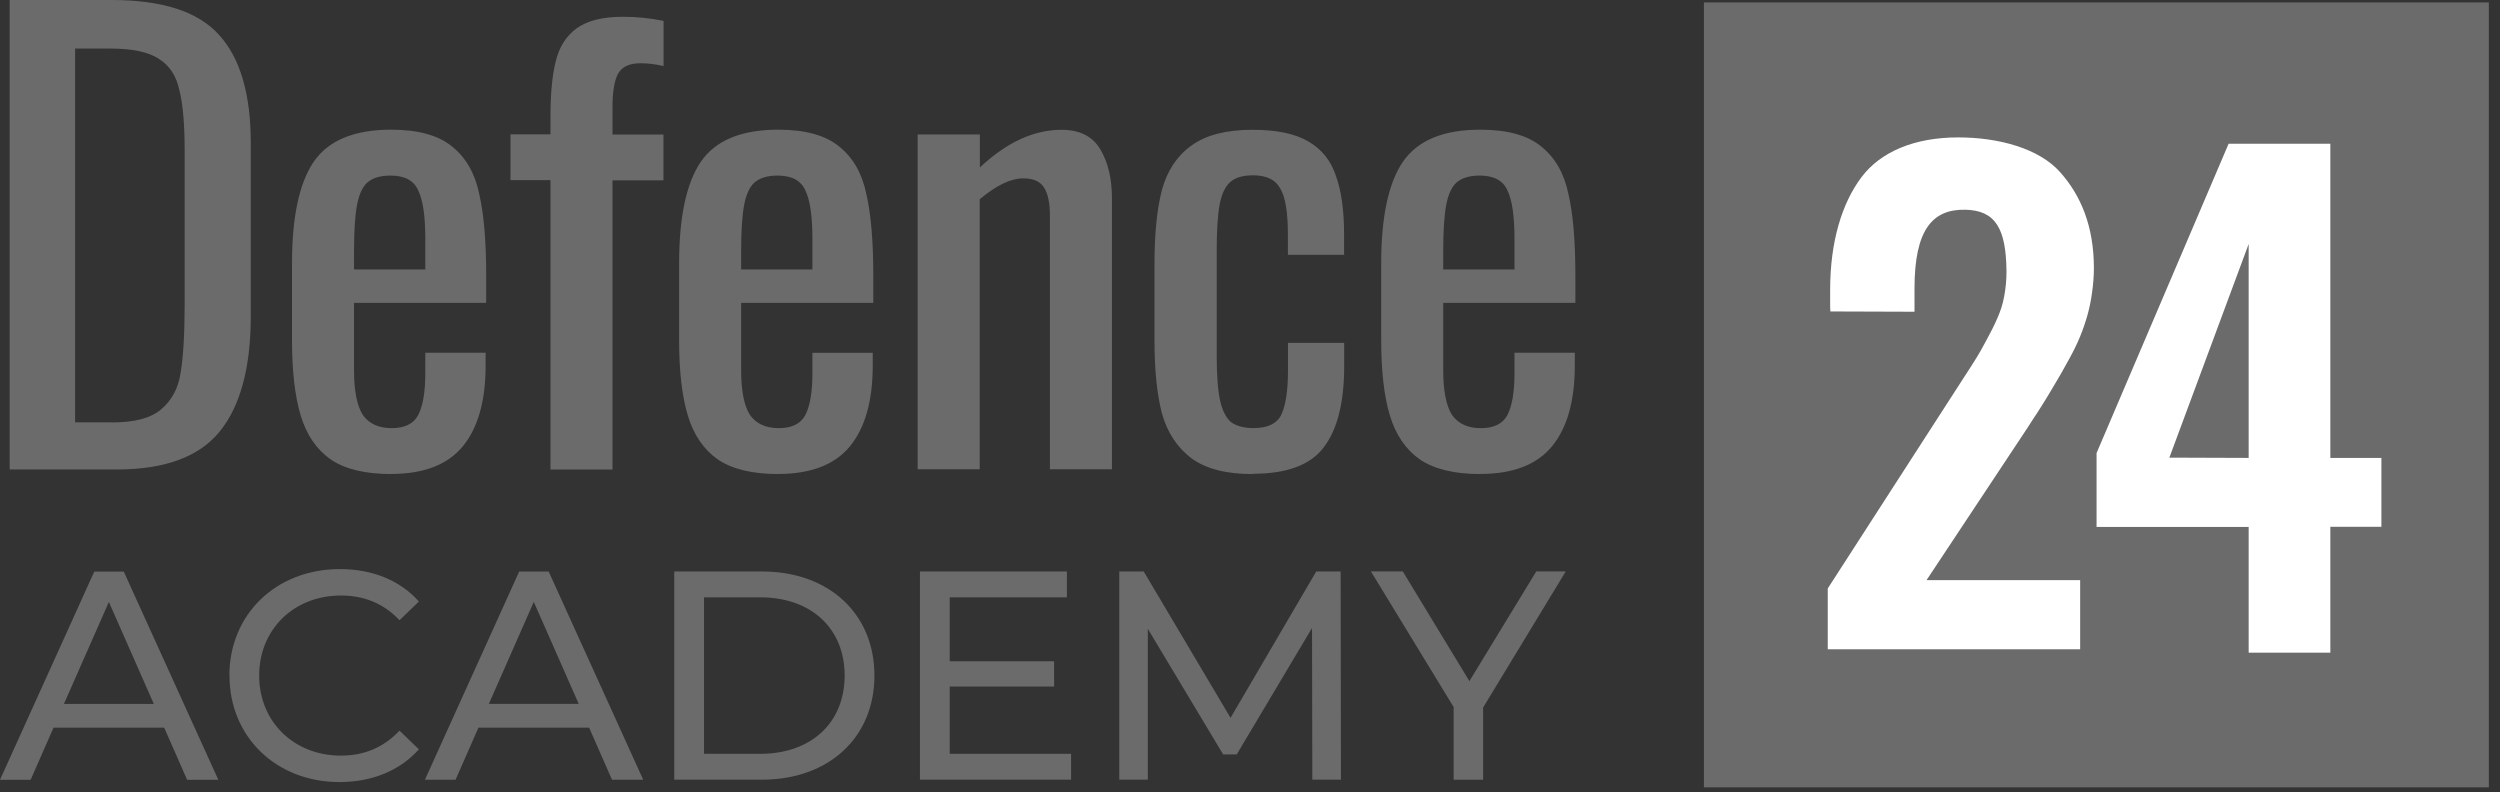
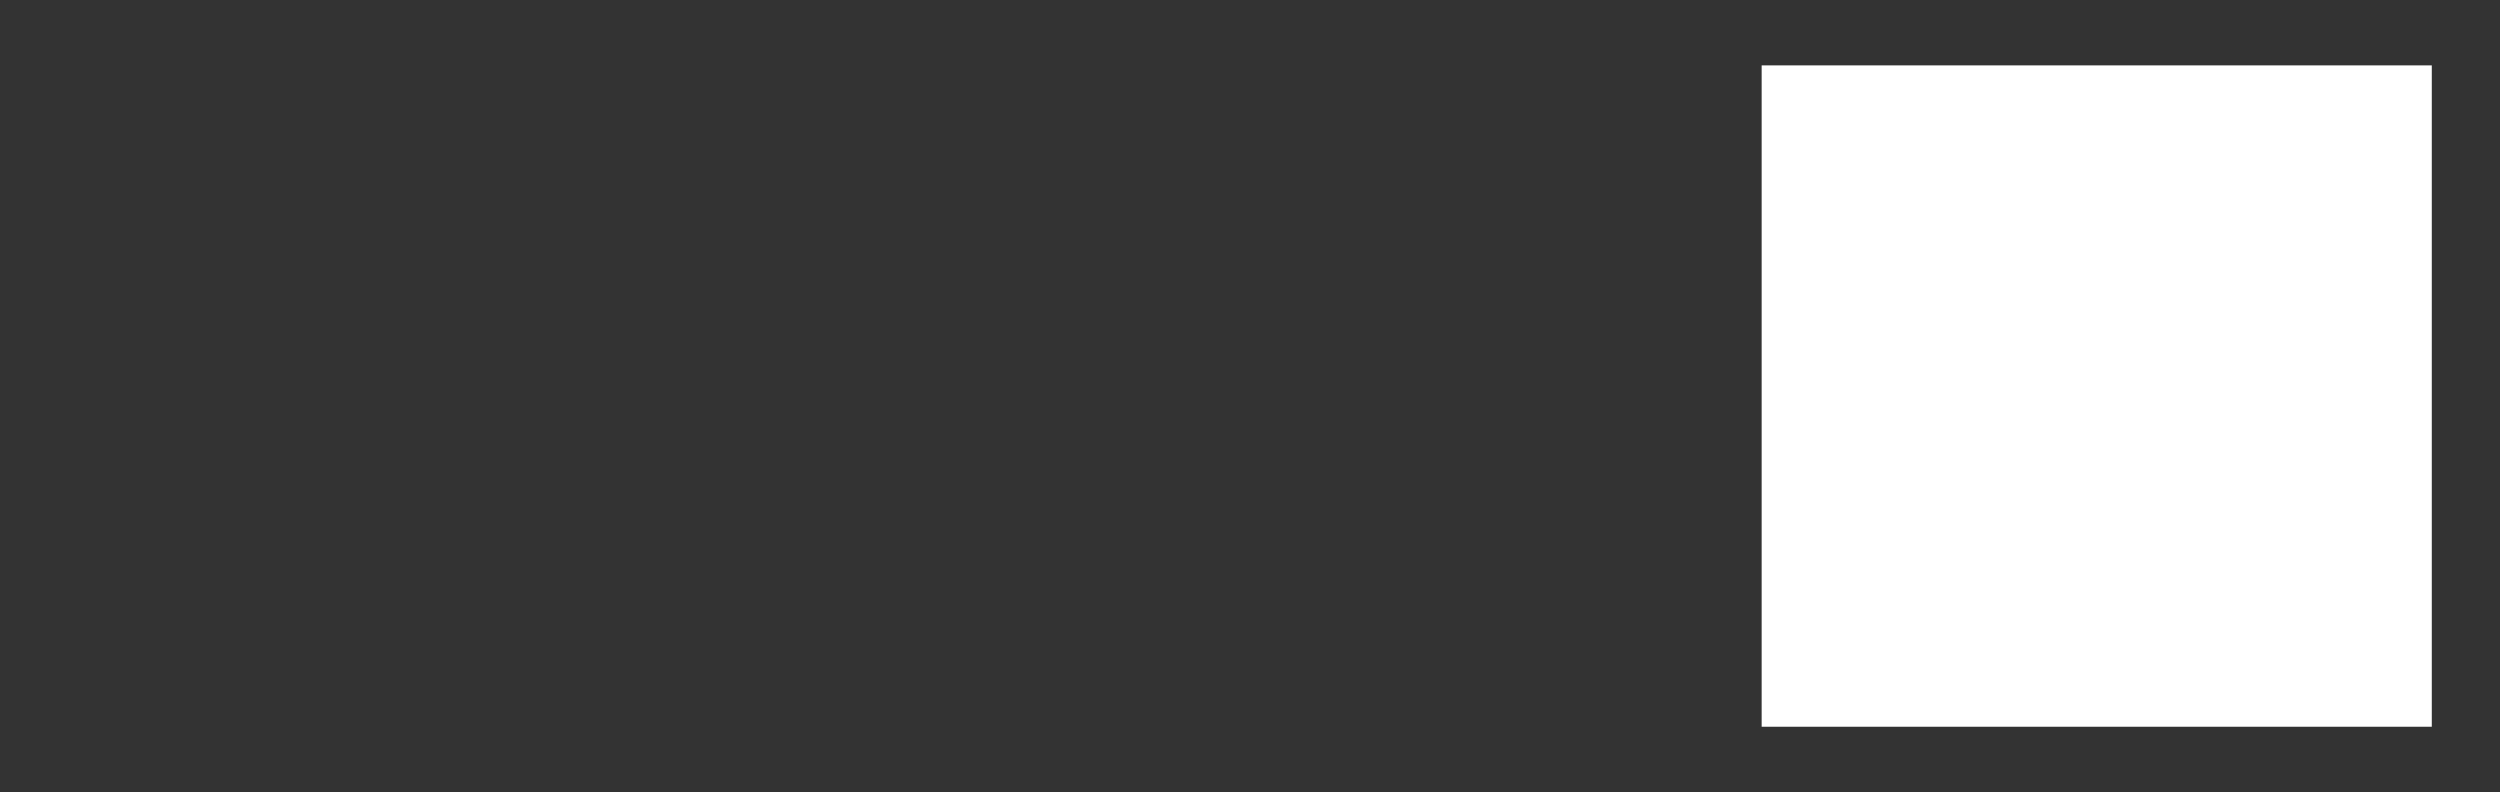
<svg xmlns="http://www.w3.org/2000/svg" width="262" height="83" fill="none">
  <rect width="100%" height="100%" fill="#333333" stroke="none" />
  <path fill="#fff" d="M254.851 6.852h-70.23v69.31h70.23V6.852Z" />
-   <path fill="#6b6b6b" d="M1.012 0h10.69c5.3 0 9.05 1.21 11.24 3.64 2.23 2.43 3.34 6.22 3.34 11.36v18.1c0 5.43-1.09 9.47-3.28 12.15-2.15 2.63-5.73 3.95-10.75 3.95H1.012V0Zm10.75 44.27c2.39 0 4.11-.47 5.16-1.4 1.09-.93 1.76-2.19 2-3.77.28-1.62.43-4.05.43-7.29V15.84c0-2.79-.18-4.92-.55-6.38-.32-1.5-1.03-2.59-2.13-3.28-1.09-.73-2.79-1.09-5.1-1.09h-3.7v39.17h3.89v.01Zm29.23 5.41c-2.71 0-4.82-.51-6.32-1.52-1.5-1.05-2.55-2.59-3.16-4.62-.61-2.02-.91-4.66-.91-7.9v-8.02c0-4.86.75-8.4 2.25-10.63 1.54-2.27 4.25-3.4 8.14-3.4 2.83 0 4.96.59 6.38 1.76 1.46 1.17 2.41 2.83 2.85 4.98.49 2.11.73 4.96.73 8.56v2.85h-13.85v7.05c0 2.15.3 3.7.91 4.68.65.93 1.66 1.4 3.04 1.4 1.38 0 2.31-.47 2.79-1.4.49-.97.73-2.43.73-4.37v-2.13h6.32v1.34c0 3.68-.79 6.5-2.37 8.44-1.58 1.94-4.09 2.92-7.53 2.92v.01Zm3.58-21.44v-3.16c0-2.39-.24-4.09-.73-5.1-.45-1.05-1.42-1.58-2.92-1.58-1.05 0-1.86.24-2.43.73-.53.49-.89 1.3-1.09 2.43-.2 1.09-.3 2.69-.3 4.8v1.88h7.47Zm13.118-9.362H53.5v-4.8h4.19v-1.82c0-2.43.18-4.37.55-5.83.36-1.5 1.09-2.65 2.19-3.46 1.13-.81 2.75-1.21 4.86-1.21 1.42 0 2.83.14 4.25.43v4.74c-.81-.2-1.62-.3-2.43-.3-1.17 0-1.96.38-2.37 1.15-.36.73-.55 1.86-.55 3.4v2.92h5.34v4.8h-5.34v30.31h-6.5v-30.33ZM81.562 49.68c-2.71 0-4.82-.51-6.32-1.52-1.5-1.05-2.55-2.59-3.16-4.62-.61-2.02-.91-4.66-.91-7.9v-8.02c0-4.86.75-8.4 2.25-10.63 1.54-2.27 4.25-3.4 8.14-3.4 2.83 0 4.96.59 6.38 1.76 1.46 1.17 2.41 2.83 2.85 4.98.49 2.11.73 4.96.73 8.56v2.85h-13.85v7.05c0 2.15.3 3.7.91 4.68.65.93 1.66 1.4 3.04 1.4 1.38 0 2.31-.47 2.79-1.4.49-.97.73-2.43.73-4.37v-2.13h6.32v1.34c0 3.68-.79 6.5-2.37 8.44-1.58 1.94-4.09 2.92-7.53 2.92v.01Zm3.58-21.44v-3.16c0-2.39-.24-4.09-.73-5.1-.45-1.05-1.42-1.58-2.92-1.58-1.05 0-1.86.24-2.43.73-.53.49-.89 1.3-1.09 2.43-.2 1.09-.3 2.69-.3 4.8v1.88h7.47Zm11.05-14.148h6.5v3.46c2.79-2.63 5.65-3.95 8.56-3.95 1.9 0 3.26.69 4.07 2.06.81 1.38 1.21 3.08 1.21 5.1v28.42h-6.5v-26.54c0-1.34-.2-2.33-.61-2.98-.41-.65-1.13-.97-2.19-.97-1.3 0-2.81.73-4.56 2.19v28.3h-6.5v-35.09h.02Zm35.07 35.59c-2.75 0-4.88-.55-6.38-1.64-1.5-1.13-2.53-2.69-3.1-4.68-.53-2.02-.79-4.58-.79-7.65v-8.08c0-3.16.26-5.75.79-7.77.57-2.02 1.6-3.56 3.1-4.62 1.5-1.09 3.62-1.64 6.38-1.64 2.51 0 4.45.4 5.83 1.21 1.42.81 2.39 2.02 2.92 3.64.57 1.58.85 3.64.85 6.19v2.06h-5.89v-2.13c0-2.31-.26-3.91-.79-4.8-.49-.93-1.44-1.4-2.85-1.4-1.09 0-1.9.24-2.43.73-.53.49-.89 1.28-1.09 2.37-.2 1.09-.3 2.69-.3 4.8v11.05c0 2.02.12 3.58.36 4.68.24 1.05.63 1.8 1.15 2.25.57.4 1.36.61 2.37.61 1.5 0 2.47-.49 2.92-1.46.45-1.01.67-2.55.67-4.62v-2.85h5.89v2.43c0 3.81-.71 6.64-2.13 8.5-1.38 1.86-3.87 2.79-7.47 2.79l-.01.03Zm23.878-.002c-2.71 0-4.82-.51-6.32-1.52-1.5-1.05-2.55-2.59-3.16-4.62-.61-2.02-.91-4.66-.91-7.9v-8.02c0-4.86.75-8.4 2.25-10.63 1.54-2.27 4.25-3.4 8.14-3.4 2.83 0 4.96.59 6.38 1.76 1.46 1.17 2.41 2.83 2.85 4.98.49 2.11.73 4.96.73 8.56v2.85h-13.85v7.05c0 2.15.3 3.7.91 4.68.65.93 1.66 1.4 3.04 1.4 1.38 0 2.31-.47 2.79-1.4.49-.97.73-2.43.73-4.37v-2.13h6.32v1.34c0 3.68-.79 6.5-2.37 8.44-1.58 1.94-4.09 2.92-7.53 2.92v.01Zm3.58-21.44v-3.16c0-2.39-.24-4.09-.73-5.1-.45-1.05-1.42-1.58-2.92-1.58-1.05 0-1.86.24-2.43.73-.53.49-.89 1.3-1.09 2.43-.2 1.09-.3 2.69-.3 4.8v1.88h7.47Z" />
-   <path fill="#6b6b6b" d="M260.83 82.51h-82.26V.25h82.26v82.26ZM218 68.03V60.8h-16.1l10.59-15.98c.62-.97.78-1.22.97-1.49.97-1.5 1.45-2.34 1.89-3.08.45-.74.84-1.42 1.55-2.72.83-1.51 1.4-2.86 1.87-4.52.4-1.41.67-3.33.67-4.89 0-4.42-1.37-7.65-3.55-10.09-2.19-2.46-6.39-3.63-10.68-3.63-4.6 0-8.13 1.52-10.12 4.16-2.06 2.73-3.29 6.79-3.29 11.8v1.77c0 .28.03.51.03.51l8.81.03v-2.43c0-6.15 1.87-8.34 5.34-8.26 3.16.07 4.25 2 4.3 6.4.01.9-.08 1.8-.24 2.68-.17.9-.4 1.56-.71 2.27-.38.89-.66 1.38-1.14 2.3-.46.87-.76 1.38-1.02 1.81-.26.43-.72 1.15-1.38 2.16l-.23.36c-.54.83-.93 1.44-1.17 1.81l-12.84 19.9v6.37h26.44l.01-.01Zm26.22.36V55.21h5.35v-7.22h-5.35V15.06h-10.66l-13.84 32.42v7.74h15.94V68.4h8.56v-.01Zm-8.56-42.82v22.42l-8.31-.03 8.31-22.39Z" />
-   <path fill="#6b6b6b" d="M17.21 76.262H5.61l-2.4 5.46H0l9.88-21.82h3.09l9.91 21.82h-3.27l-2.4-5.46Zm-1.09-2.49-4.71-10.69-4.71 10.69h9.42Zm7.92-2.972c0-6.45 4.93-11.16 11.57-11.16 3.37 0 6.3 1.15 8.29 3.4L41.87 65c-1.68-1.78-3.74-2.59-6.14-2.59-4.93 0-8.57 3.55-8.57 8.39 0 4.84 3.65 8.39 8.57 8.39 2.4 0 4.46-.84 6.14-2.62l2.03 1.96c-2 2.24-4.93 3.43-8.32 3.43-6.61 0-11.53-4.71-11.53-11.16h-.01Zm37.701 5.458h-11.6l-2.4 5.46h-3.21l9.88-21.82h3.09l9.91 21.82h-3.27l-2.4-5.46Zm-1.09-2.49-4.71-10.69-4.71 10.69h9.42ZM70.66 59.89h9.2c7.01 0 11.78 4.43 11.78 10.91s-4.77 10.91-11.78 10.91h-9.2V59.89ZM79.67 79c5.39 0 8.85-3.3 8.85-8.2 0-4.9-3.46-8.2-8.85-8.2h-5.89V79h5.89Zm32.58 0v2.71H96.41V59.89h15.4v2.71H99.53v6.7h10.94v2.65H99.53V79h12.72Zm25.281 2.71-.03-15.9-7.89 13.25h-1.43l-7.89-13.16v15.81h-2.99V59.89h2.56l9.1 15.34 8.98-15.34h2.56l.03 21.82h-3Zm17.901-7.537v7.54h-3.09v-7.61l-8.67-14.22h3.34l6.98 11.5 7.01-11.5h3.09l-8.67 14.28.01.01Z" />
</svg>